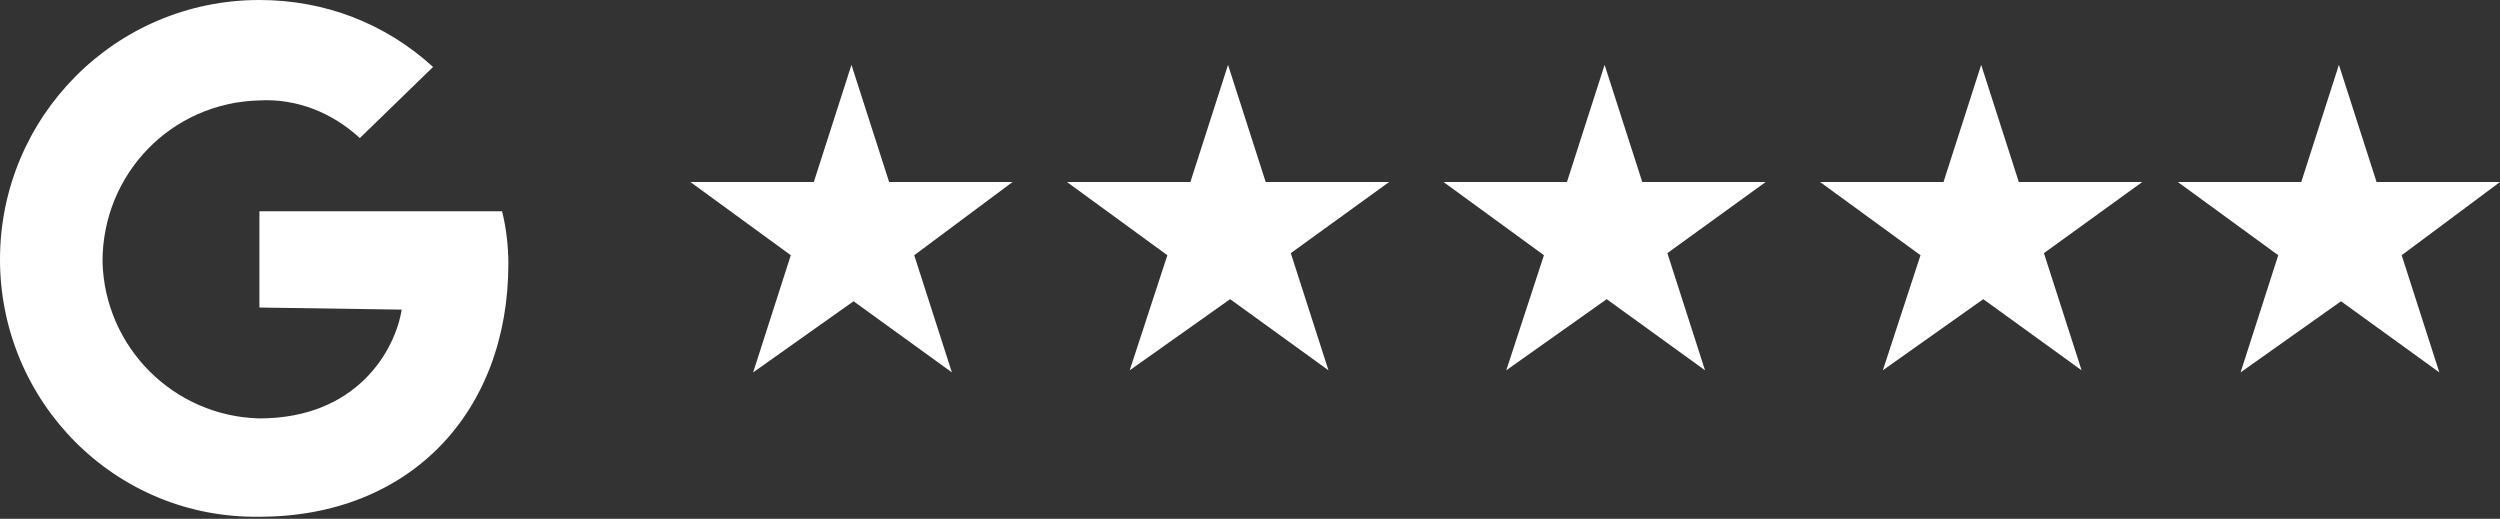
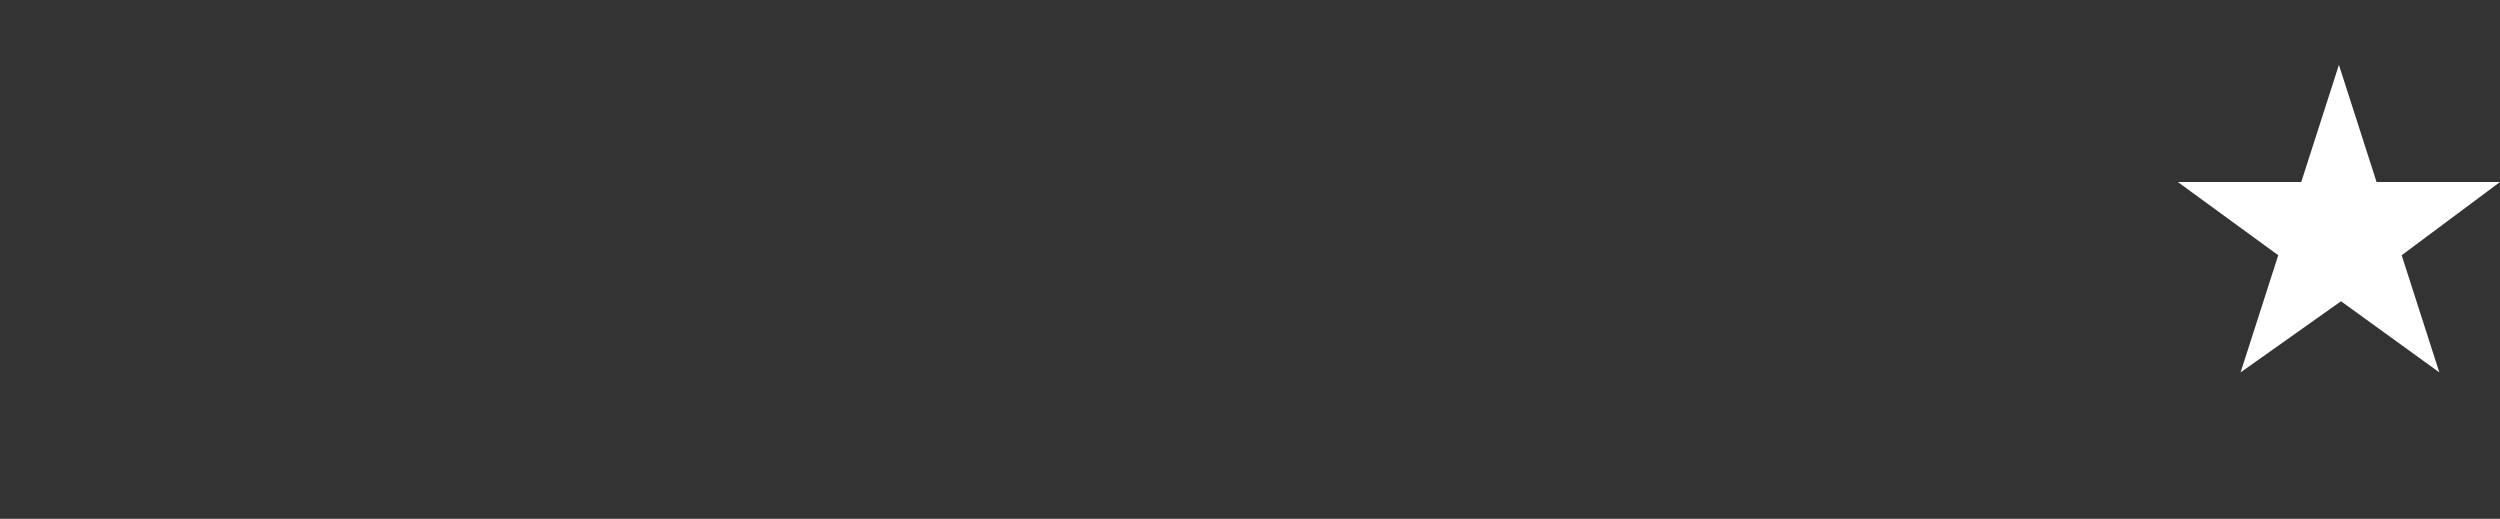
<svg xmlns="http://www.w3.org/2000/svg" version="1.1" id="Layer_1" x="0px" y="0px" viewBox="0 0 119.5 24.8" style="enable-background:new 0 0 119.5 24.8;" xml:space="preserve">
  <rect x="0" y="0" width="119.5" height="24.8" fill="#333333" stroke="none" />
  <style type="text/css">
	.st0{fill:#FFFFFF;}
</style>
-   <path class="st0" d="M48.4,8.7h-5.9l-1.8-5.6l-1.8,5.6l-5.9,0l4.8,3.5l-1.8,5.6l4.8-3.4l4.7,3.4l-1.8-5.6L48.4,8.7L48.4,8.7z" />
-   <path class="st0" d="M66.4,8.7h-5.9l-1.8-5.6l-1.8,5.6l-5.9,0l4.8,3.5L54,17.7l4.8-3.4l4.7,3.4l-1.8-5.6L66.4,8.7L66.4,8.7z" />
-   <path class="st0" d="M84.4,8.7h-5.9l-1.8-5.6l-1.8,5.6l-5.9,0l4.8,3.5L72,17.7l4.8-3.4l4.7,3.4l-1.8-5.6L84.4,8.7L84.4,8.7z" />
-   <path class="st0" d="M102.4,8.7h-5.9l-1.8-5.6l-1.8,5.6l-5.9,0l4.8,3.5L90,17.7l4.8-3.4l4.7,3.4l-1.8-5.6L102.4,8.7L102.4,8.7z" />
-   <path class="st0" d="M12.4,14.7v-4.6H24c0.2,0.8,0.3,1.7,0.3,2.5c0,7.1-4.7,12.1-11.9,12.1C5.5,24.8,0,19.2,0,12.4S5.5,0,12.4,0  c3.1,0,6,1.1,8.3,3.2l-3.5,3.4c-1.3-1.2-3-1.9-4.8-1.8c-4.2,0.1-7.5,3.5-7.5,7.7c0.1,4.1,3.4,7.4,7.5,7.5c4.7,0,6.5-3.3,6.8-5.2  L12.4,14.7L12.4,14.7z" />
  <path class="st0" d="M119.5,8.7h-5.9l-1.8-5.6L110,8.7l-5.9,0l4.8,3.5l-1.8,5.6l4.8-3.4l4.7,3.4l-1.8-5.6L119.5,8.7L119.5,8.7z" />
</svg>